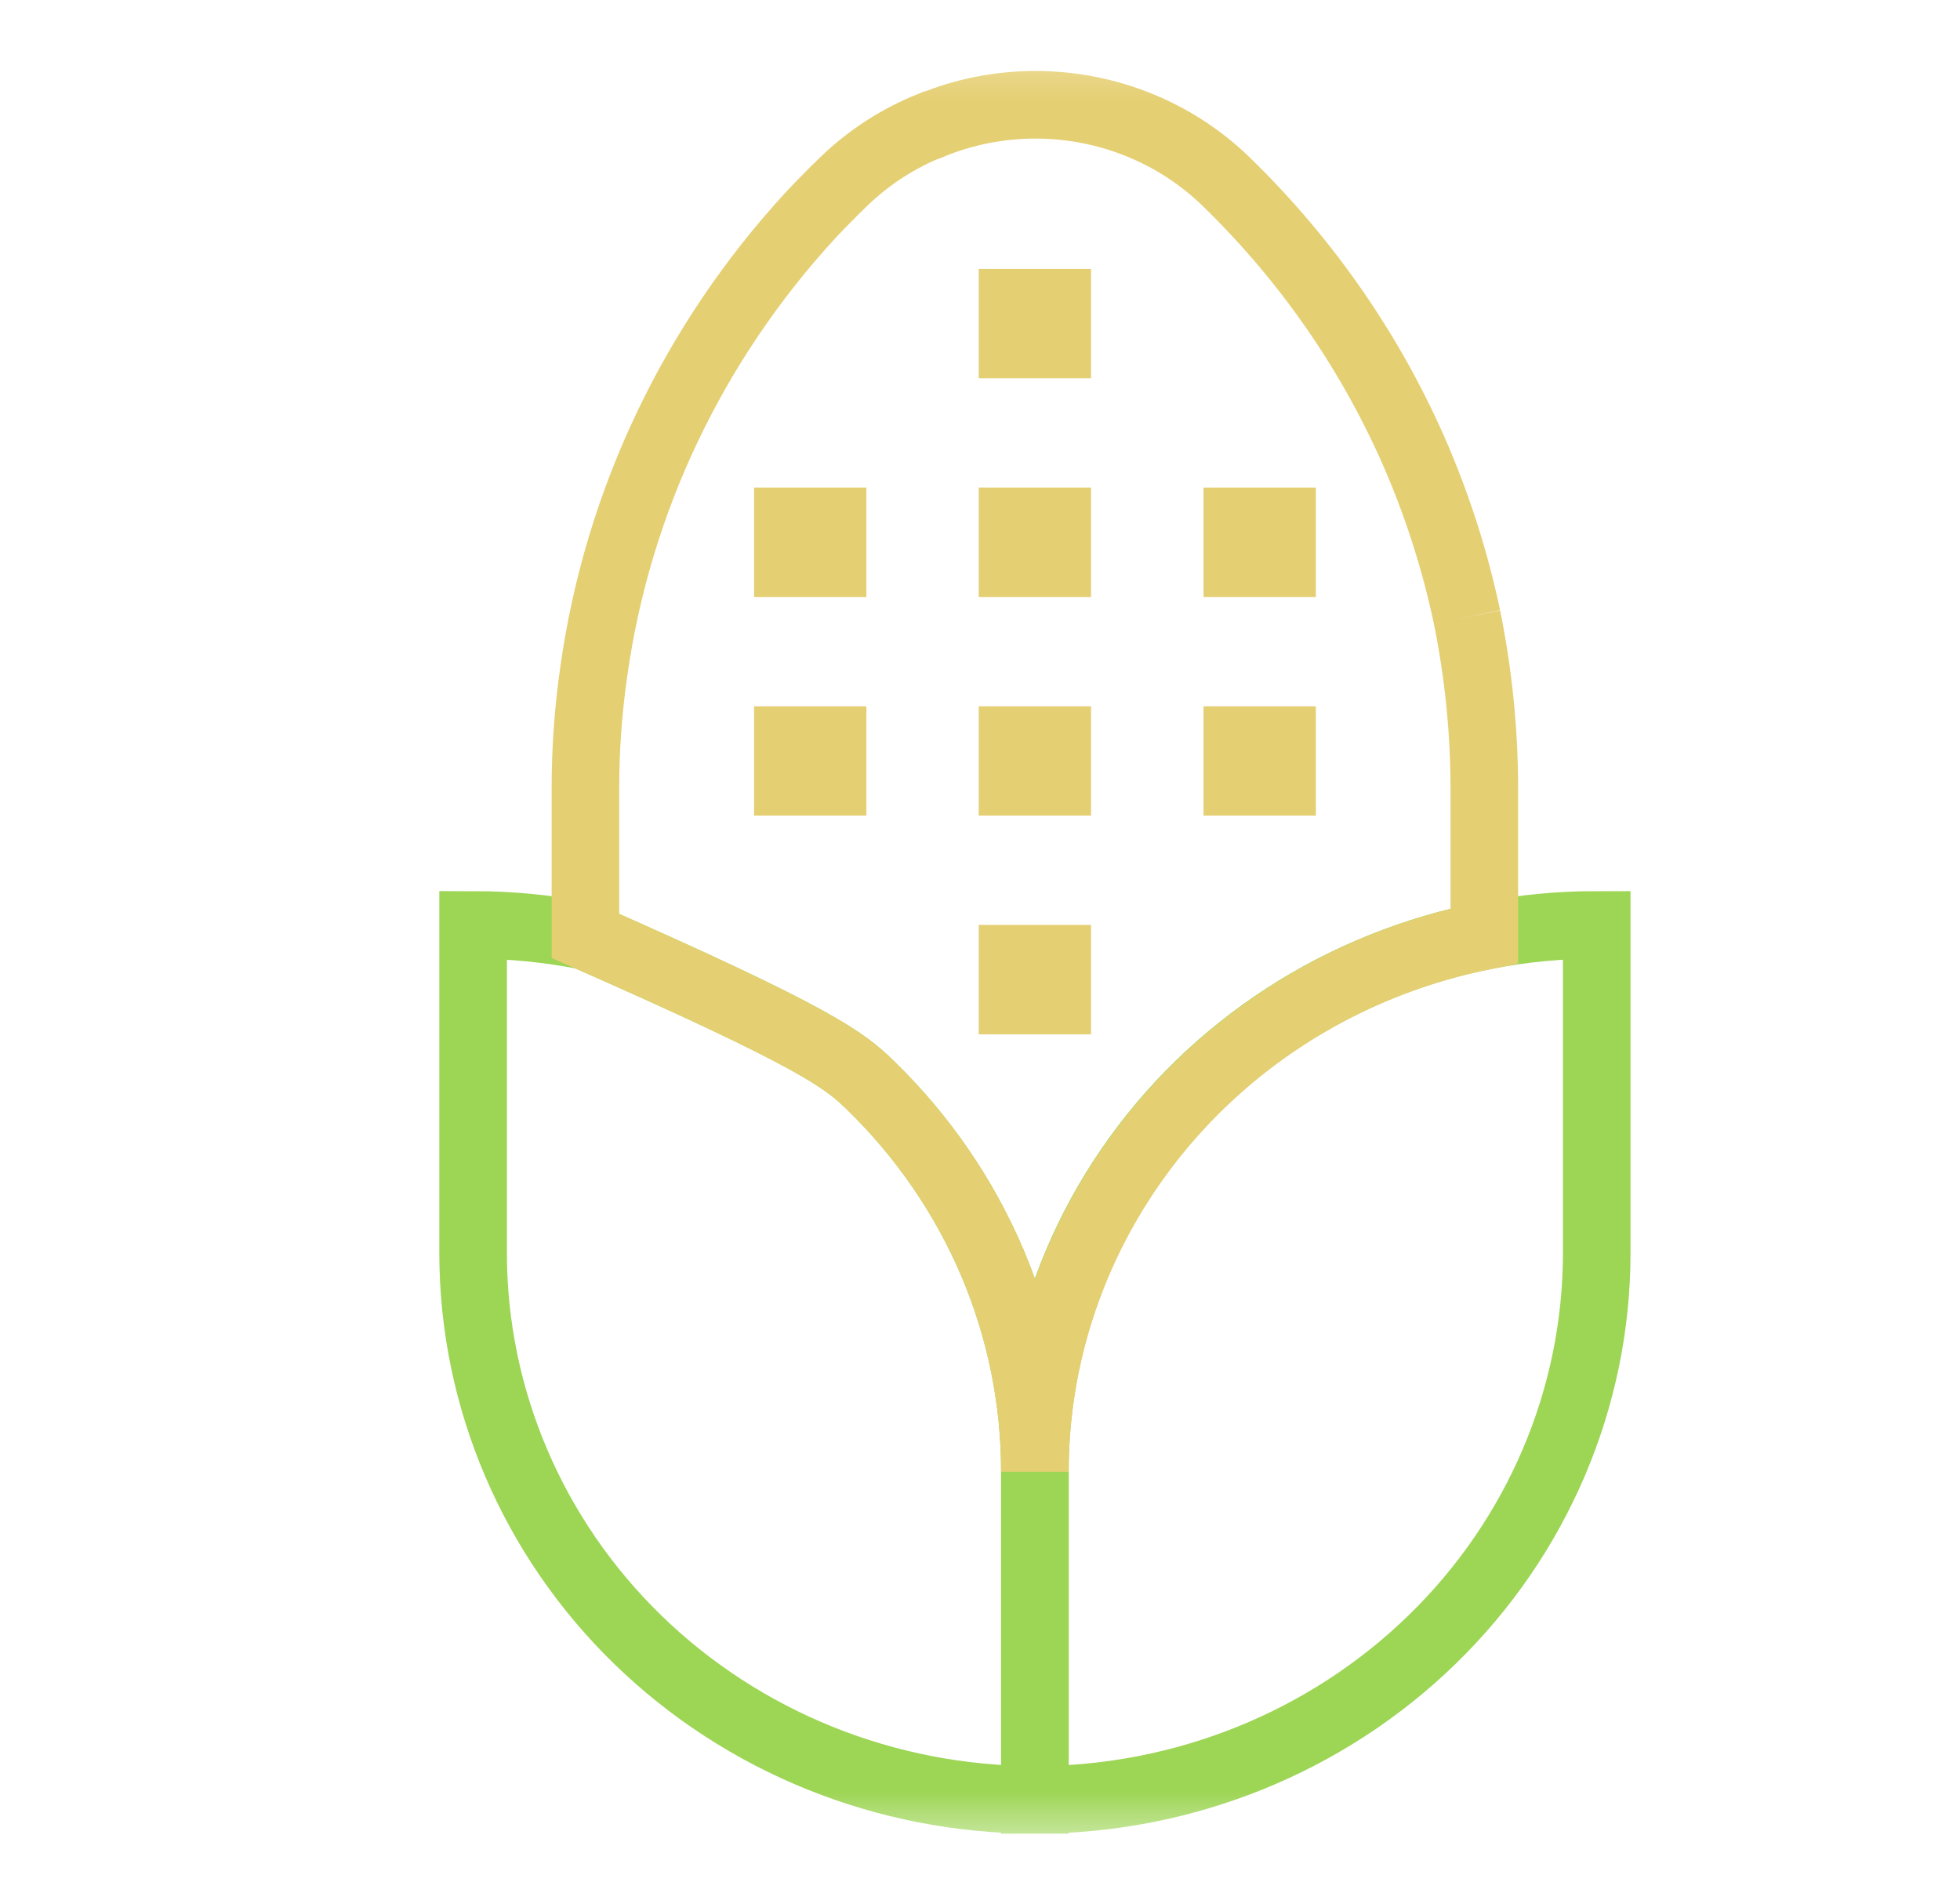
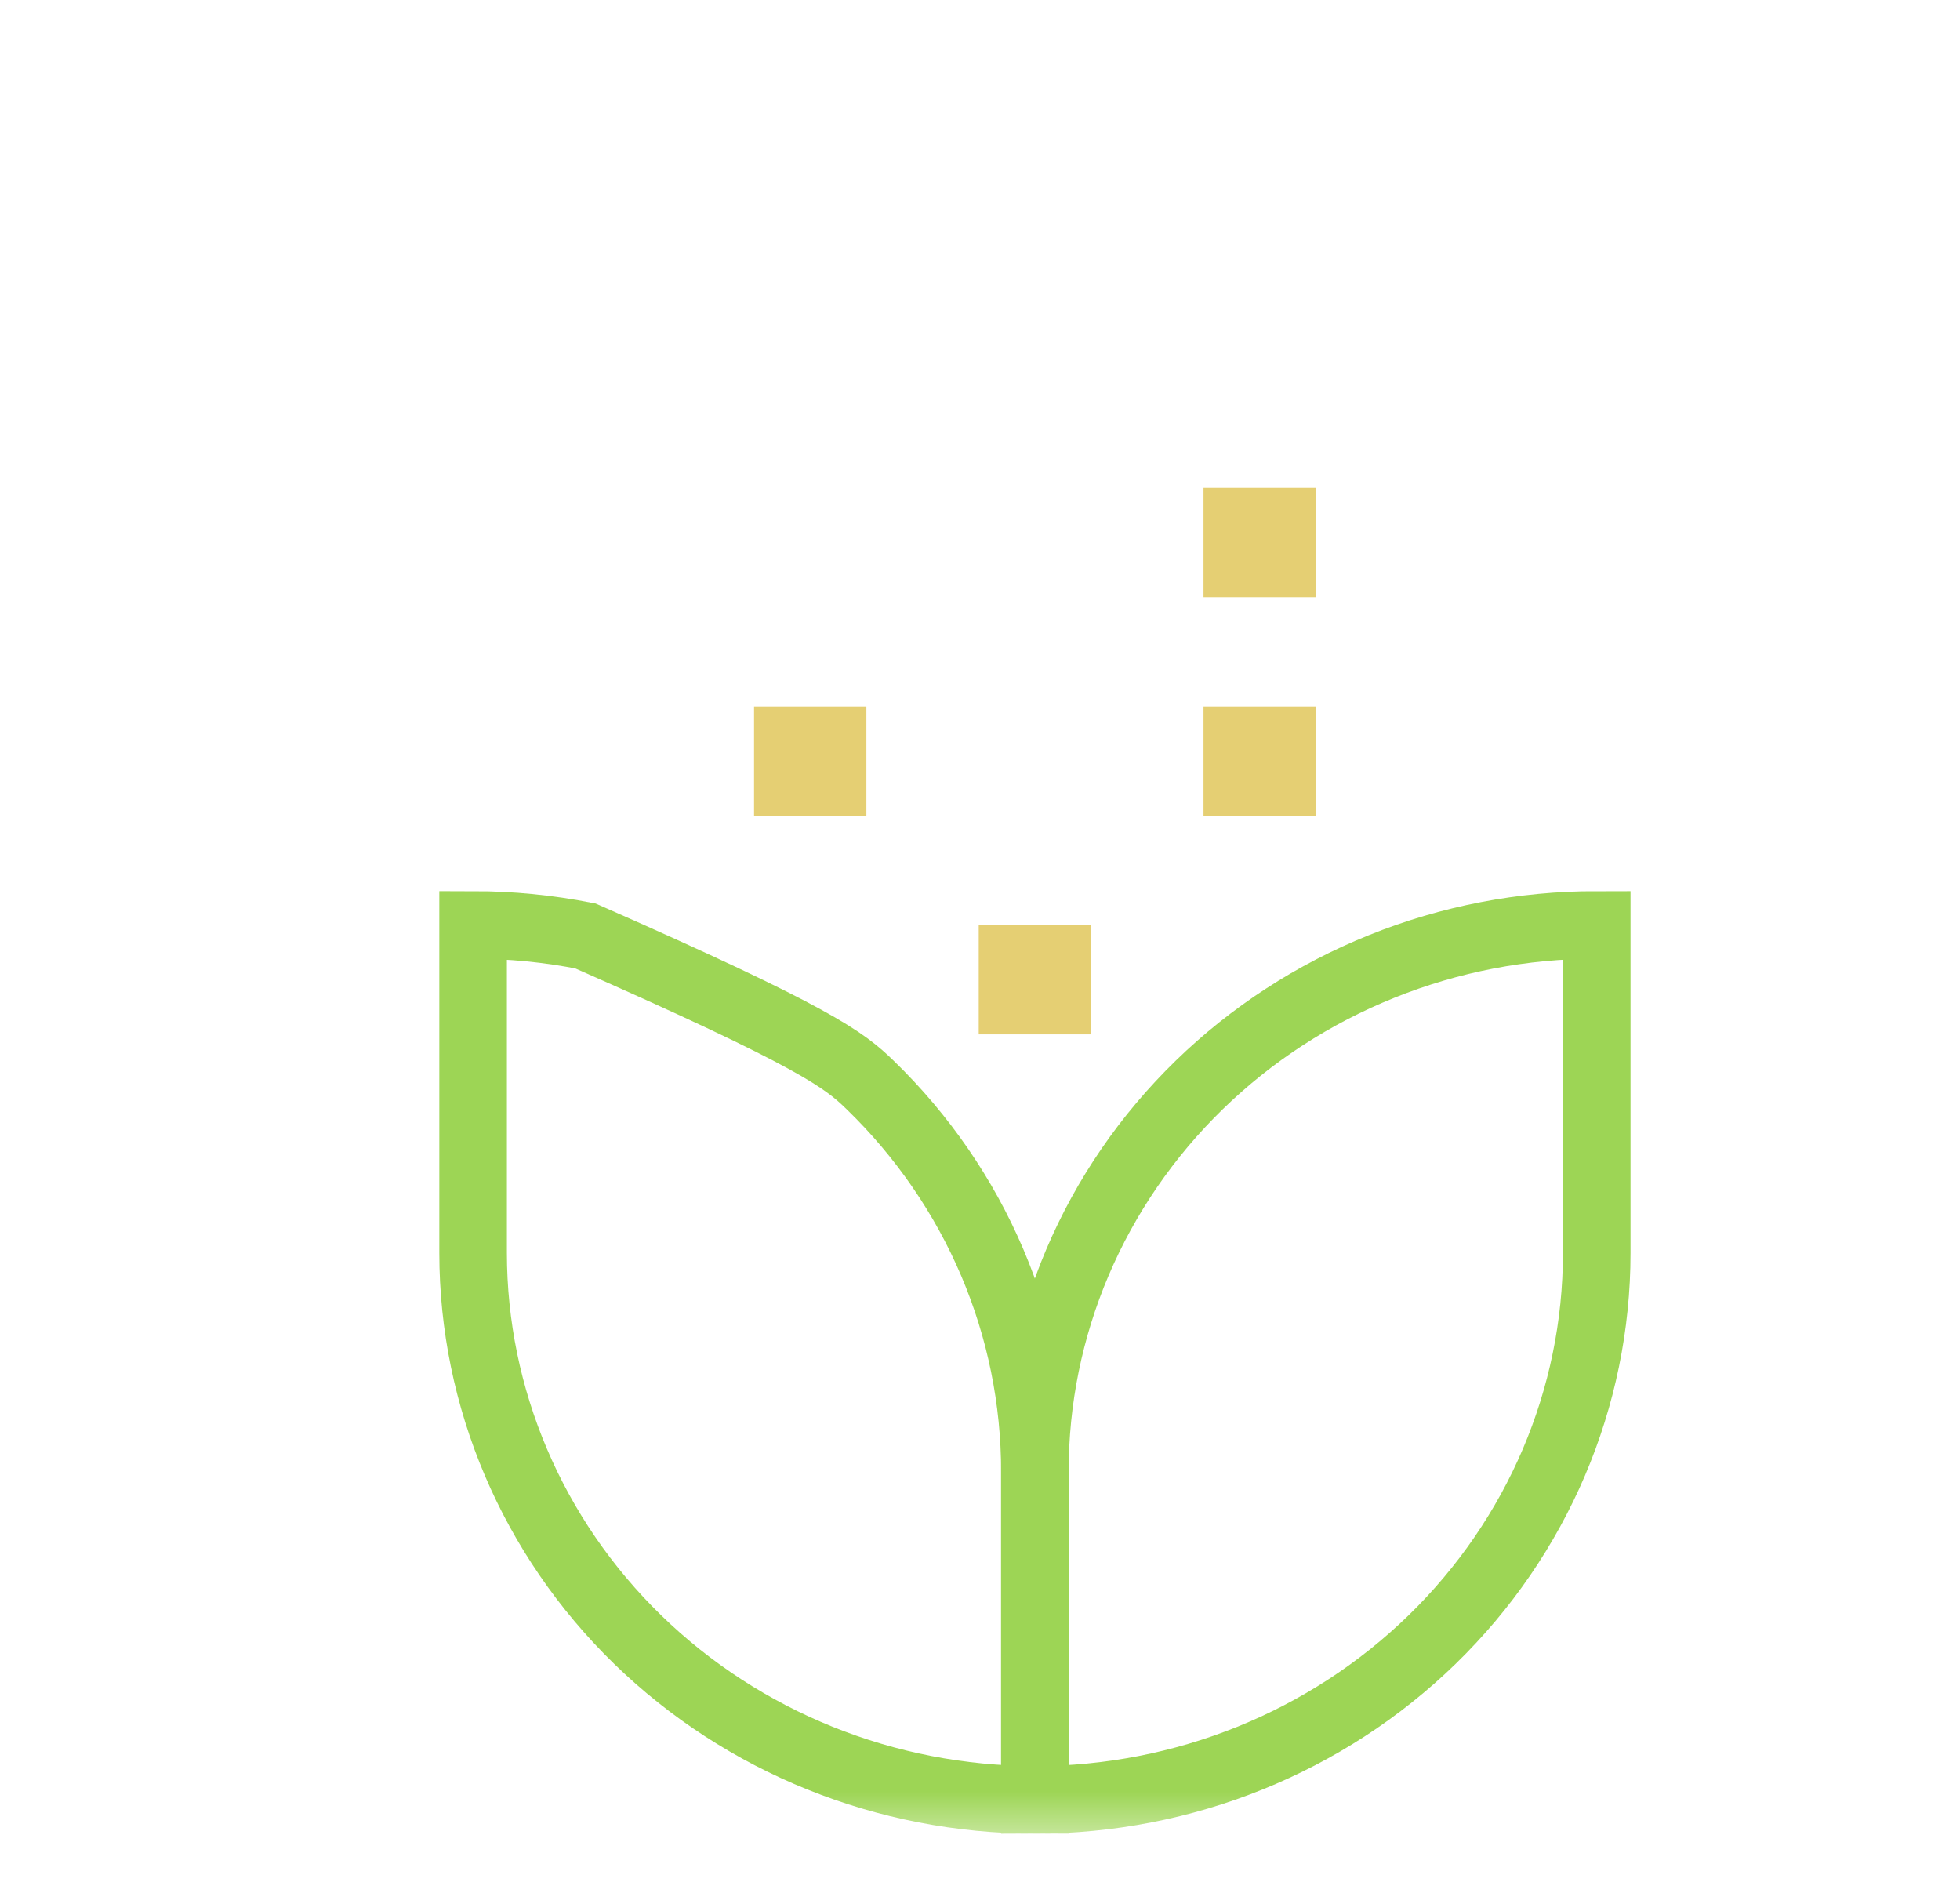
<svg xmlns="http://www.w3.org/2000/svg" width="29" height="28" viewBox="0 0 29 28" fill="none">
  <mask id="mask0_309_14976" style="mask-type:luminance" maskUnits="userSpaceOnUse" x="0" y="0" width="29" height="28">
    <path d="M28.307 0.353H0.693V27.353H28.307V0.353Z" fill="white" />
  </mask>
  <g mask="url(#mask0_309_14976)">
    <path d="M15.312 21.771V24.197V26.624C13.108 26.623 10.994 25.77 9.435 24.254C7.876 22.737 7.001 20.68 7 18.535L7 13.682C7.558 13.682 8.115 13.737 8.662 13.845C12.078 15.348 12.493 15.678 12.877 16.052C13.65 16.802 14.263 17.694 14.681 18.675C15.099 19.656 15.313 20.709 15.312 21.771Z" stroke="#9DD555" />
    <path d="M12.819 10.448H11.157V12.065H12.819V10.448Z" fill="#E5CF73" />
-     <path d="M12.819 7.212H11.157V8.831H12.819V7.212Z" fill="#E5CF73" />
-     <path d="M16.143 10.448H14.481V12.065H16.143V10.448Z" fill="#E5CF73" />
    <path d="M16.143 13.682H14.481V15.301H16.143V13.682Z" fill="#E5CF73" />
    <path d="M19.469 10.448H17.807V12.065H19.469V10.448Z" fill="#E5CF73" />
-     <path d="M16.143 7.212H14.481V8.831H16.143V7.212Z" fill="#E5CF73" />
    <path d="M19.469 7.212H17.807V8.831H19.469V7.212Z" fill="#E5CF73" />
-     <path d="M16.143 3.978H14.481V5.595H16.143V3.978Z" fill="#E5CF73" />
    <path d="M23.625 15.301V18.535C23.625 20.68 22.748 22.738 21.189 24.254C19.63 25.771 17.516 26.624 15.312 26.625V21.771C15.31 20.708 15.525 19.656 15.942 18.674C16.36 17.692 16.972 16.8 17.744 16.049C18.517 15.297 19.433 14.702 20.443 14.296C21.452 13.889 22.533 13.681 23.625 13.682V15.301Z" stroke="#9DD555" />
-     <path d="M21.706 9.131C21.875 9.961 21.96 10.805 21.962 11.652V13.845C20.085 14.22 18.399 15.213 17.188 16.657C15.977 18.101 15.314 19.907 15.312 21.771C15.313 20.709 15.098 19.657 14.681 18.675C14.263 17.694 13.649 16.802 12.876 16.052C12.493 15.679 12.078 15.349 8.662 13.845V11.652C8.662 11.076 8.704 10.501 8.786 9.93C9.139 7.418 10.258 5.067 11.997 3.179C12.152 3.014 12.312 2.852 12.477 2.692C12.848 2.331 13.288 2.046 13.773 1.852H13.783C14.267 1.653 14.787 1.551 15.312 1.55C15.838 1.549 16.36 1.649 16.846 1.845C17.333 2.041 17.775 2.329 18.147 2.692C19.356 3.867 20.316 5.262 20.972 6.799C21.292 7.552 21.538 8.332 21.706 9.13" stroke="#E5CF73" />
  </g>
</svg>